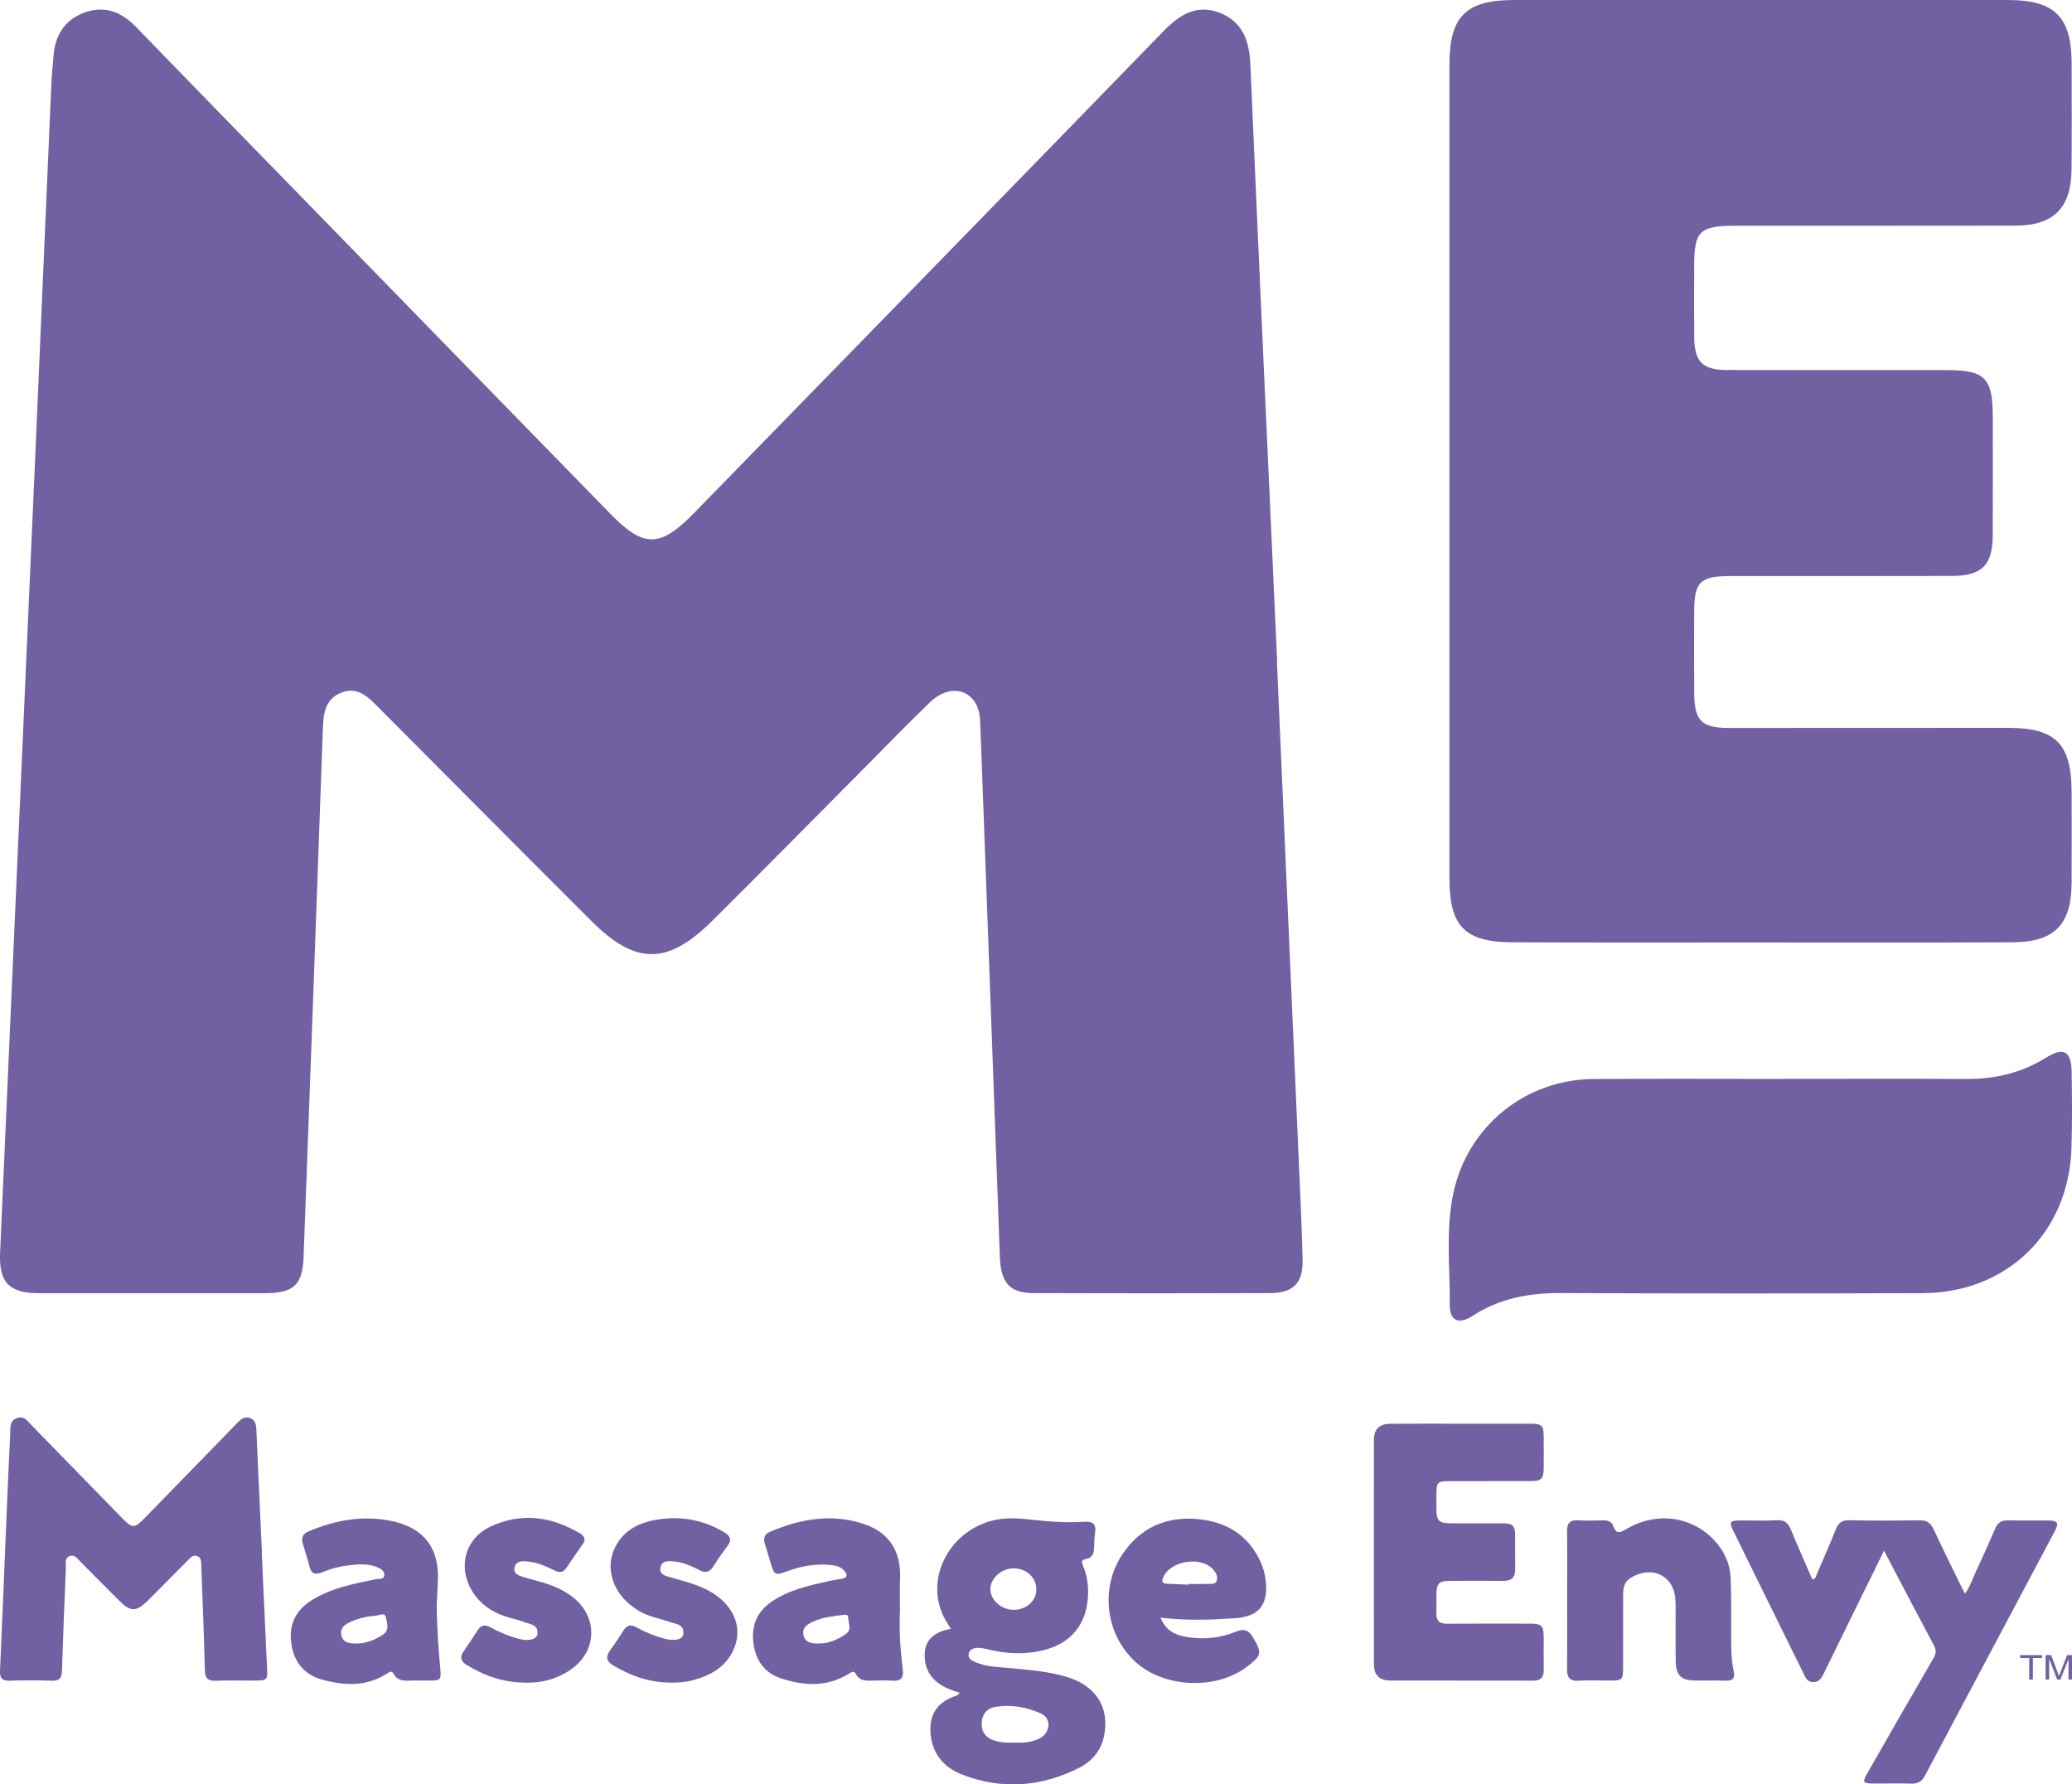
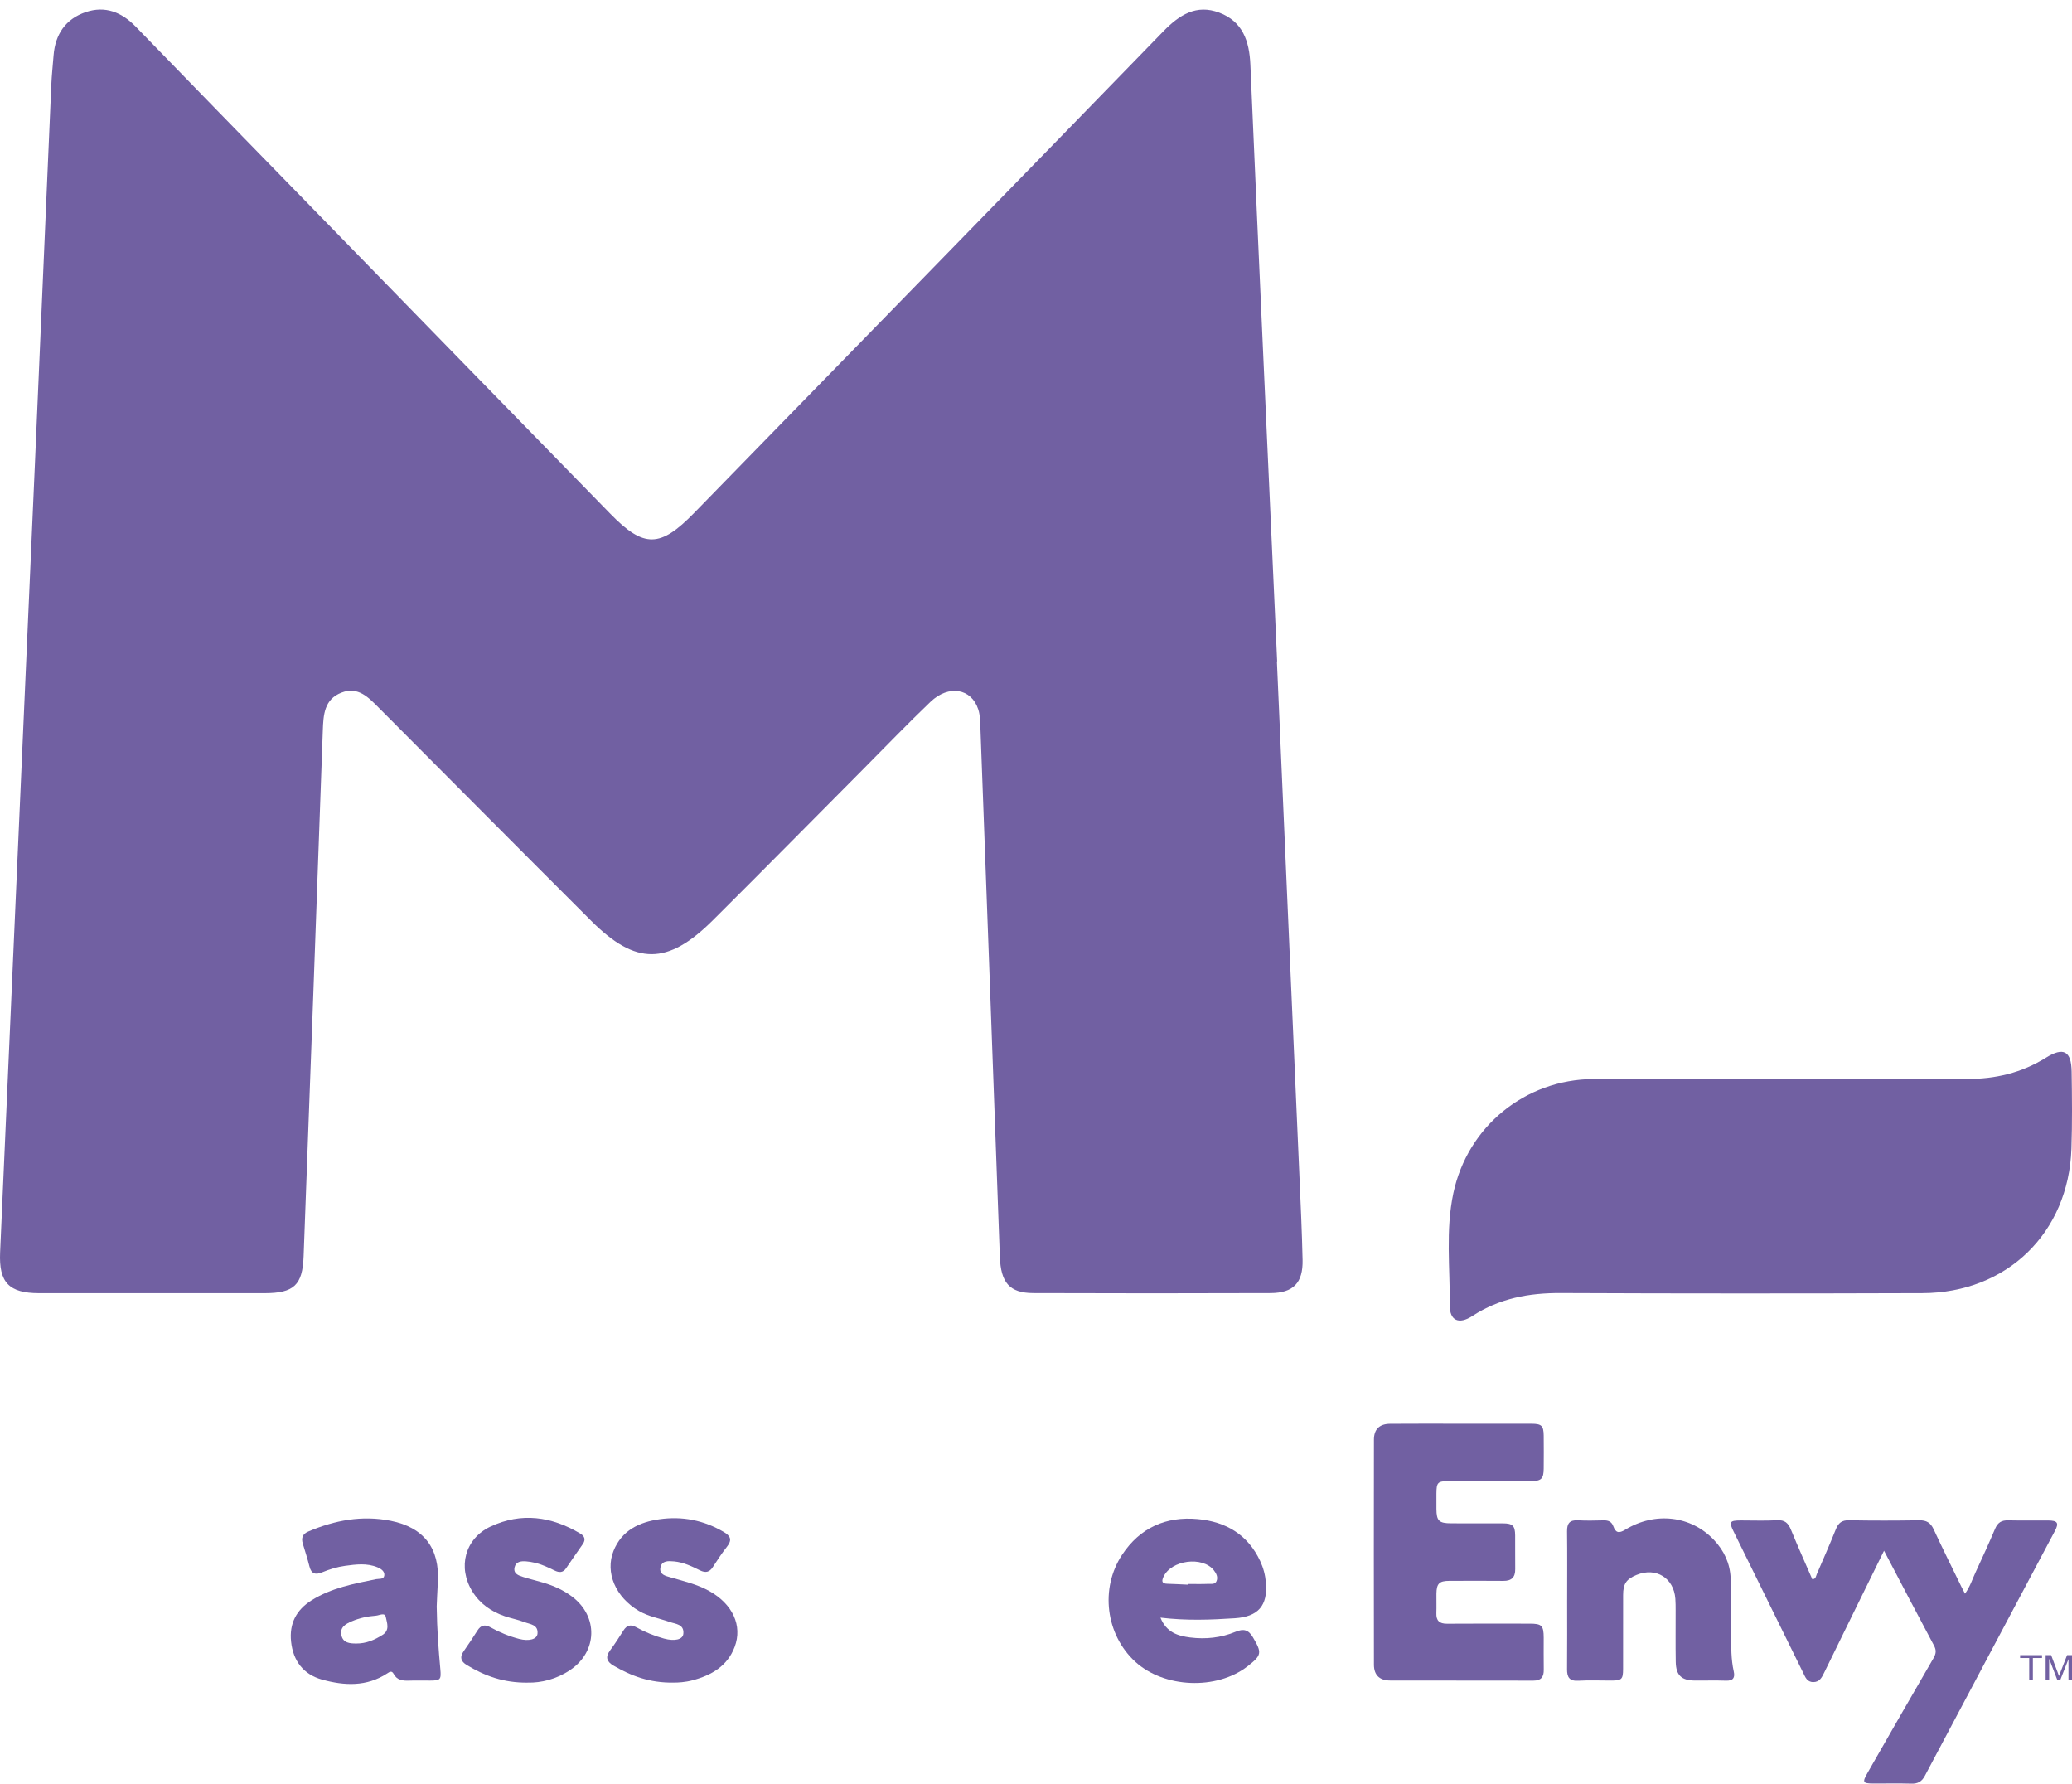
<svg xmlns="http://www.w3.org/2000/svg" id="Layer_1" data-name="Layer 1" viewBox="0 0 1904 1639.32">
  <defs>
    <style> .cls-1, .cls-2 { fill: #7160a2; } .cls-2 { fill-rule: evenodd; } </style>
  </defs>
  <g>
    <path class="cls-2" d="M1173.38,607.65c6.89,157.29,13.81,314.57,20.66,471.86,1.14,26.02,2.37,52.04,2.94,78.07.45,20.96-8.5,30.31-29.48,30.39-72.68.26-145.37.27-218.05,0-21.82-.08-29.8-9.62-30.67-33.53-5.86-161.59-11.81-323.17-17.81-484.75-.22-6.02-.2-12.34-2.02-17.97-6.26-19.32-27.16-22.95-43.87-6.98-21.45,20.5-42.01,41.93-62.94,62.97-45.7,45.95-91.19,92.13-137.16,137.81-41.56,41.3-70.7,41.38-111.73.43-65.17-65.03-130.04-130.36-195.02-195.58-9.54-9.58-19.12-20.06-34.47-14.07-15.8,6.16-16.61,20.29-17.12,34.81-5.72,161-11.63,322-17.64,482.99-.99,26.61-8.94,33.92-35.92,33.95-69.05.07-138.1.07-207.15,0-27.79-.03-37.04-9.91-35.83-37.4,10.68-241.39,21.36-482.79,31.97-724.19,5.1-116.15,10-232.31,15.07-348.46.4-9.07,1.38-18.11,2.09-27.17,1.51-19.44,11.17-33.48,29.52-39.7,17.78-6.02,32.98-.09,46,13.37,50.12,51.79,100.51,103.32,150.82,154.94,95.12,97.59,190.17,195.25,285.42,292.71,30.77,31.48,45.71,31.04,76.84-.89,143.78-147.44,287.68-294.75,431.17-442.47,14.75-15.18,30.36-25.1,51.34-17.21,21.49,8.08,27.72,25.92,28.66,47.9,7.87,182.72,16.32,365.43,24.6,548.13-.07,0-.15,0-.23.01Z" />
-     <path class="cls-2" d="M1331.93,433.16c0-124.79-.04-249.58.02-374.37.02-43.7,15.26-58.77,59.14-58.77,151.44-.02,302.88-.03,454.33,0,42.54.01,58.13,15.53,58.23,57.91.07,32.71.24,65.43-.09,98.14-.35,34.97-16.56,51.17-51.46,51.24-86.02.18-172.04.02-258.06.1-32.17.03-37.18,5.06-37.24,36.61-.05,21.81-.16,43.62.05,65.42.22,23.05,7.38,30.42,30.57,30.5,67.24.21,134.48.06,201.72.1,34.98.02,42.02,7.19,42.05,42.86.04,36.35.11,72.69-.04,109.04-.11,27.21-9.84,37.08-37.41,37.17-67.84.22-135.69.04-203.54.11-27.94.03-33.29,5.29-33.4,32.56-.1,24.83-.12,49.67.02,74.51.14,25.87,6.47,32.46,32.13,32.48,85.41.08,170.83-.12,256.24-.1,43.94.01,58.39,14.72,58.46,59.13.05,27.87.13,55.73-.04,83.6-.23,38.15-15.72,54.1-54.24,54.28-80.57.38-161.13.17-241.7.16-72.69,0-145.38.18-218.08-.16-43.46-.2-57.62-14.75-57.64-58.16-.07-124.79-.03-249.58-.03-374.37Z" />
    <path class="cls-2" d="M1638.64,991.16c56.31,0,112.62-.17,168.92.07,26.05.11,50.22-5.61,72.5-19.52,16.14-10.07,23.32-6.16,23.61,12.79.36,23.6.61,47.24-.2,70.83-2.65,77.37-59.28,132.43-136.91,132.69-110.8.37-221.6.4-332.4-.09-29.23-.13-56.33,4.87-81.18,21.09-12.36,8.08-20.85,4.28-20.74-9.66.27-34.42-3.98-69.12,3.28-103.23,13.04-61.27,66.07-104.44,128.75-104.84,58.12-.36,116.25-.08,174.38-.08v-.06Z" />
  </g>
  <g>
-     <path class="cls-2" d="M240.51,1426.14c1.62,35.37,3.2,70.75,4.89,106.12.53,11.01.04,11.68-10.95,11.7-11.99.02-23.99-.34-35.96.13-7.36.29-10.05-2.11-10.23-9.7-.76-31.31-2.09-62.62-3.21-93.93-.03-.82-.04-1.63-.08-2.45-.19-3.25.03-6.92-3.64-8.41-3.69-1.5-6.07,1.24-8.4,3.58-12.29,12.37-24.55,24.77-36.89,37.09-10.78,10.76-15.96,10.81-26.63.16-11.77-11.74-23.38-23.63-35.18-35.33-2.77-2.75-5.19-7.21-10.05-5.55-5.21,1.78-3.47,6.8-3.63,10.62-1.31,31.58-2.61,63.16-3.62,94.74-.2,6.42-2.1,9.38-9.07,9.15-13.07-.42-26.16-.43-39.23,0-7.11.23-8.89-2.77-8.6-9.27,2.07-46.53,3.92-93.08,5.88-139.62,1.09-25.85,2.14-51.71,3.48-77.55.28-5.42-1.02-12.11,6.01-14.76,7.03-2.64,10.34,3.17,14.2,7.12,27.63,28.23,55.17,56.56,82.76,84.83,9.22,9.45,11.23,9.46,20.41.05,27.57-28.29,55.12-56.61,82.68-84.92.95-.98,1.89-1.97,2.83-2.95,3.14-3.26,6.53-6.04,11.45-4.23,4.96,1.82,5.64,6.16,5.85,10.68,1.12,25.04,2.24,50.08,3.38,75.11.57,12.52,1.16,25.03,1.74,37.55-.06,0-.13,0-.19,0Z" />
    <path class="cls-2" d="M1731.27,1424.64c-9.5,19.32-18.13,36.83-26.73,54.35-9.47,19.29-18.87,38.61-28.37,57.89-2.05,4.17-4.14,8.46-9.87,8.47-5.92,0-7.4-4.66-9.44-8.79-21.28-43.2-42.6-86.38-63.84-129.59-4.39-8.92-3.57-10.1,6.52-10.14,11.17-.04,22.37.46,33.5-.18,7.05-.4,10.2,2.6,12.68,8.66,6.27,15.33,13.08,30.45,19.65,45.6,3.34-.25,3.31-2.89,4.07-4.64,5.95-13.72,11.97-27.42,17.54-41.29,2.32-5.78,5.42-8.44,12.08-8.31,21.52.42,43.05.37,64.57.03,6.66-.1,10.43,2.21,13.24,8.28,8.23,17.77,16.99,35.28,25.56,52.89.91,1.86,1.91,3.68,3.25,6.25,4.69-6.46,6.74-13.24,9.66-19.53,6.18-13.32,12.3-26.68,18.03-40.2,2.38-5.61,5.91-7.78,11.9-7.64,12.25.29,24.52-.01,36.78.11,8.7.09,10.16,2.26,6.23,9.65-39.81,74.98-79.72,149.91-119.48,224.92-2.79,5.26-6.43,7.37-12.36,7.2-11.7-.34-23.43-.05-35.14-.11-9.55-.05-10.16-1.09-5.23-9.72,20.14-35.2,40.27-70.4,60.66-105.45,2.49-4.28,2.72-7.37.35-11.79-15.14-28.27-29.94-56.71-45.8-86.9Z" />
-     <path class="cls-2" d="M881.92,1555.14c-18.32-5.24-32.4-14.26-32.2-35.02.14-14.74,10.27-21.17,24.04-23.69-2.39-4.01-4.67-7.34-6.46-10.92-17.21-34.34,3.79-77.16,43.06-88.13,11.28-3.15,22.68-2.86,34.07-1.6,17.36,1.92,34.71,3.43,52.18,2.27,7.33-.49,10.86,1.97,9.72,9.81-.67,4.57-.84,9.23-.91,13.85-.08,5.51-1.87,9.62-7.8,10.63-4.02.68-3.85,2.77-2.56,5.77,3.63,8.38,5.02,17.19,4.79,26.28-.73,27.74-15.66,45.98-42.77,52.1-15.98,3.61-31.92,2.86-47.79-.86-3.98-.93-7.94-2.06-12.07-1.63-3.48.36-6.44,1.76-7.11,5.6-.64,3.66,1.98,5.45,4.76,6.77,11.13,5.29,23.28,5.08,35.14,6.25,17.09,1.68,34.23,3.09,50.72,8.12,26.66,8.13,39.06,28.24,33.82,54.08-2.75,13.55-11.13,23.33-22.86,29.26-34.74,17.56-70.93,20.4-107.44,6.28-17.09-6.61-28.02-19.44-29.23-38.8-.99-15.91,5.76-26.61,20.5-32.59,1.97-.8,4.38-.74,6.4-3.81ZM931.32,1600.93c8.49.34,16.67-.05,24.09-3.9,9.95-5.15,11-18.39,1.26-22.79-13.17-5.95-27.45-8.49-41.96-6.14-8.29,1.35-12.58,7.38-12.64,15.52-.06,8.2,4.22,13.19,11.82,15.48,5.76,1.74,11.71,2.19,17.43,1.81ZM930.41,1478.92c11.81.59,21.53-7.46,21.9-18.14.37-10.63-7.94-19.16-19.4-19.91-11.53-.75-22.43,8.15-22.79,18.61-.34,9.83,9.1,18.87,20.29,19.43Z" />
    <path class="cls-2" d="M1342.8,1307.97c21.53,0,43.05-.05,64.58.01,9.23.03,11.06,1.84,11.16,10.94.11,10.08.09,20.16,0,30.25-.08,9.37-2.16,11.48-11.64,11.51-25.07.07-50.14,0-75.21.04-10.68.01-11.68,1.04-11.74,11.67-.03,4.63-.03,9.27,0,13.9.09,10.98,2.33,13.17,13.63,13.2,15.8.04,31.61-.04,47.41.03,9.01.04,11.22,2.18,11.31,10.96.11,10.35-.08,20.71.06,31.06.1,7.55-3.38,10.89-10.93,10.82-16.62-.16-33.24-.09-49.86-.02-9.01.04-11.47,2.55-11.61,11.72-.09,5.99.16,12-.06,17.98-.25,6.98,2.88,9.73,9.83,9.68,25.34-.19,50.68-.09,76.02-.06,11.01,0,12.75,1.76,12.79,12.84.04,9.81-.13,19.62.05,29.43.12,6.69-2.41,10.1-9.55,10.08-43.87-.12-87.74,0-131.61-.11-9.68-.02-14.87-4.97-14.89-14.48-.11-68.94-.12-137.88,0-206.82.02-9.61,5.13-14.49,14.83-14.57,21.8-.18,43.6-.06,65.4-.06Z" />
    <path class="cls-2" d="M1440.08,1469.76c0-20.97.17-41.95-.09-62.92-.09-7.26,2.4-10.54,9.99-10.12,7.87.44,15.8.23,23.69.04,4.32-.1,7.34,1.25,8.87,5.52,2.18,6.07,5.21,6.57,10.96,3.05,27.55-16.82,60.46-12.8,81.46,9.41,9.33,9.86,14.84,21.66,15.36,35.15.67,17.14.44,34.31.47,51.47.02,11.45-.15,22.89,2.37,34.16,1.29,5.77-.49,8.75-7.03,8.52-9.52-.33-19.07-.03-28.6-.1-12.38-.09-17.44-4.78-17.66-17.18-.28-15.79-.06-31.6-.1-47.4,0-3.54-.01-7.09-.27-10.61-1.41-19.12-17.83-29.19-35.59-21.89-9.53,3.92-12.39,8.17-12.4,18.52,0,22.61.04,45.22-.03,67.83-.03,9.63-1.2,10.71-10.86,10.74-10.08.03-20.19-.45-30.23.15-8.23.5-10.47-3.23-10.4-10.6.19-21.25.07-42.49.07-63.74Z" />
    <path class="cls-2" d="M401.3,1475.93c.28,21.7,1.71,39.6,3.33,57.49.88,9.7.07,10.48-9.26,10.53-6.54.04-13.08-.18-19.6.06-5.76.21-10.96-.45-13.99-6.12-1.78-3.32-3.69-2.01-5.91-.55-18.89,12.39-39.35,11.37-59.75,5.77-17.24-4.74-26.7-17.11-28.63-34.9-1.8-16.56,4.82-29.23,18.77-37.97,18.14-11.35,38.78-15.29,59.32-19.45,2.78-.56,6.93.41,7.54-3.16.67-3.94-2.89-6.36-6.17-7.73-9.7-4.06-19.81-2.73-29.79-1.38-7.29.99-14.35,3.19-21.17,5.98-5.9,2.41-9.87,1.64-11.6-5.32-1.76-7.1-4.05-14.08-6.15-21.1-1.57-5.24-.14-8.85,5.14-11.09,24.34-10.35,49.44-15.06,75.71-9.81,30.52,6.1,45.09,25.37,43.25,56.35-.52,8.69-.81,17.4-1.04,22.39ZM327.4,1509.9c9,.07,16.87-3.25,24.29-8.03,6.79-4.38,3.83-11.05,2.83-16.27-.87-4.55-5.95-1.5-9.13-1.27-7.59.56-14.99,2.12-22.03,5.13-5.74,2.46-11.31,5.48-9.6,12.98,1.6,7.05,7.72,7.44,13.64,7.46Z" />
-     <path class="cls-2" d="M826.98,1480.28c-.9,18.01.42,35.94,2.61,53.8.94,7.65-1.91,10.47-9.48,9.98-6.78-.45-13.63-.27-20.43-.04-5.53.19-10.33-.66-13.16-6.08-1.67-3.19-3.58-2.12-5.95-.62-20.09,12.74-41.42,11.62-62.82,4.62-15.18-4.96-23.28-16.42-25.35-32.08-2.06-15.6,2.68-28.54,15.81-37.78,15.99-11.25,34.66-15.35,53.27-19.53,3.97-.89,8.02-1.47,12.05-2.13,5.52-.9,5.31-3.77,2.36-7.26-3.2-3.79-7.66-4.97-12.39-5.42-14.12-1.34-27.67,1.04-40.87,6.03-9.99,3.78-11.19,3.11-14.29-7.25-1.79-6-3.53-12.02-5.42-18-1.64-5.18-.59-9.03,4.75-11.3,27.31-11.61,55.33-16.69,84.38-7.74,24.46,7.54,36.05,25.06,35.02,50.56-.41,10.06-.07,20.15-.07,30.23ZM752.23,1509.89c9.35.13,17.42-3.51,24.92-8.62,5.96-4.06,2.27-9.9,2.33-14.98.03-3.15-2.6-3.02-4.78-2.71-9.1,1.26-18.31,2.08-26.84,5.94-5.37,2.43-10.89,5.23-9.59,12.29,1.38,7.52,7.71,8.13,13.96,8.08Z" />
    <path class="cls-2" d="M1066.36,1486.1c5.51,13.72,16.13,16.84,27.33,18.26,14.24,1.8,28.37.29,41.68-5.22,7.36-3.05,11.84-2.02,16.05,5.17,8.27,14.14,8.2,16.25-5.09,26.57-28.34,21.99-76.57,20.03-103.05-4.19-27.16-24.85-32.7-67.34-12.07-98.45,16.37-24.68,40.21-35.33,69.45-32.64,25.84,2.38,46.03,14.23,57.39,38.6,2.89,6.21,4.63,12.75,5.21,19.64,1.82,21.37-7.13,31.41-28.48,32.83-22.3,1.48-44.57,2.32-68.42-.55ZM1092.11,1455.86c0-.22,0-.44,0-.67,5.97,0,11.96.19,17.92-.08,2.79-.13,6.53.83,7.92-2.68,1.42-3.59-.24-6.93-2.51-9.81-10.44-13.28-39.35-9.41-46.33,6.1-1.78,3.95-1.43,6.14,3.47,6.28,6.51.19,13.02.56,19.54.85Z" />
    <path class="cls-2" d="M618.82,1545.81c-21.82.33-38.91-6.15-55.13-15.65-6.18-3.62-7.61-7.83-3.07-13.94,4.38-5.89,8.36-12.09,12.29-18.3,3.05-4.81,6.62-5.81,11.67-3.01,8.1,4.49,16.64,8.02,25.6,10.46,9.7,2.64,17.21.97,17.76-4.3.94-9.02-7.12-9.04-12.6-10.97-9.45-3.32-19.46-4.98-28.28-10.16-21.35-12.53-31.26-35.31-23.24-55.22,7.58-18.82,23.65-26.36,42.3-28.99,20.83-2.94,40.55.89,58.91,11.66,6.43,3.77,7.84,7.41,3.04,13.53-4.69,5.98-8.92,12.35-13.04,18.75-3.13,4.86-6.77,5.5-11.78,3.02-7.55-3.75-15.22-7.44-23.77-8.22-5.18-.47-11.43-.97-12.61,5.76-1.13,6.42,4.85,7.61,9.53,8.95,12.01,3.45,24.19,6.3,35.28,12.44,21.42,11.86,30.87,31.79,23.39,51.47-6.72,17.68-21.38,26.02-38.71,30.62-6.62,1.76-13.41,2.15-17.54,2.09Z" />
    <path class="cls-2" d="M484.89,1545.84c-22.21.24-39.57-6.26-55.94-16.16-5.57-3.37-6.7-7.3-2.81-12.79,4.41-6.22,8.57-12.61,12.68-19.03,3.07-4.8,6.74-5.71,11.75-2.91,8.34,4.66,17.17,8.29,26.4,10.71,9.13,2.4,16.45.36,16.95-4.72.83-8.51-6.84-8.68-12.01-10.69-5.8-2.25-12.02-3.37-17.93-5.38-12.49-4.24-22.89-11.44-29.92-22.81-13.69-22.13-6.88-48.5,16.63-59.56,28.39-13.35,56.17-9.36,82.65,6.45,3.91,2.34,5.02,5.55,2.21,9.59-5.14,7.38-10.29,14.74-15.33,22.18-2.94,4.34-6.51,4.11-10.67,2.08-5.88-2.86-11.79-5.7-18.22-7.14-2.63-.59-5.32-1.09-8.01-1.27-4.57-.31-9.28.2-10.47,5.54-1.28,5.74,3.52,7.44,7.67,8.77,6.2,2,12.59,3.43,18.83,5.31,9.44,2.84,18.41,6.8,26.32,12.77,24.24,18.29,23.41,50.52-1.73,67.48-12.62,8.51-26.74,11.85-39.04,11.56Z" />
    <g>
      <path class="cls-1" d="M1864.68,1543.01v-19.79h-8.36v-2.65h20.12v2.65h-8.4v19.79h-3.36Z" />
      <path class="cls-1" d="M1879.78,1543.01v-22.44h5.05l6.01,15.89c.55,1.48.96,2.59,1.21,3.32.29-.82.74-2.02,1.35-3.6l6.08-15.61h4.52v22.44h-3.24v-18.78l-7.38,18.78h-3.03l-7.34-19.1v19.1h-3.24Z" />
    </g>
  </g>
</svg>